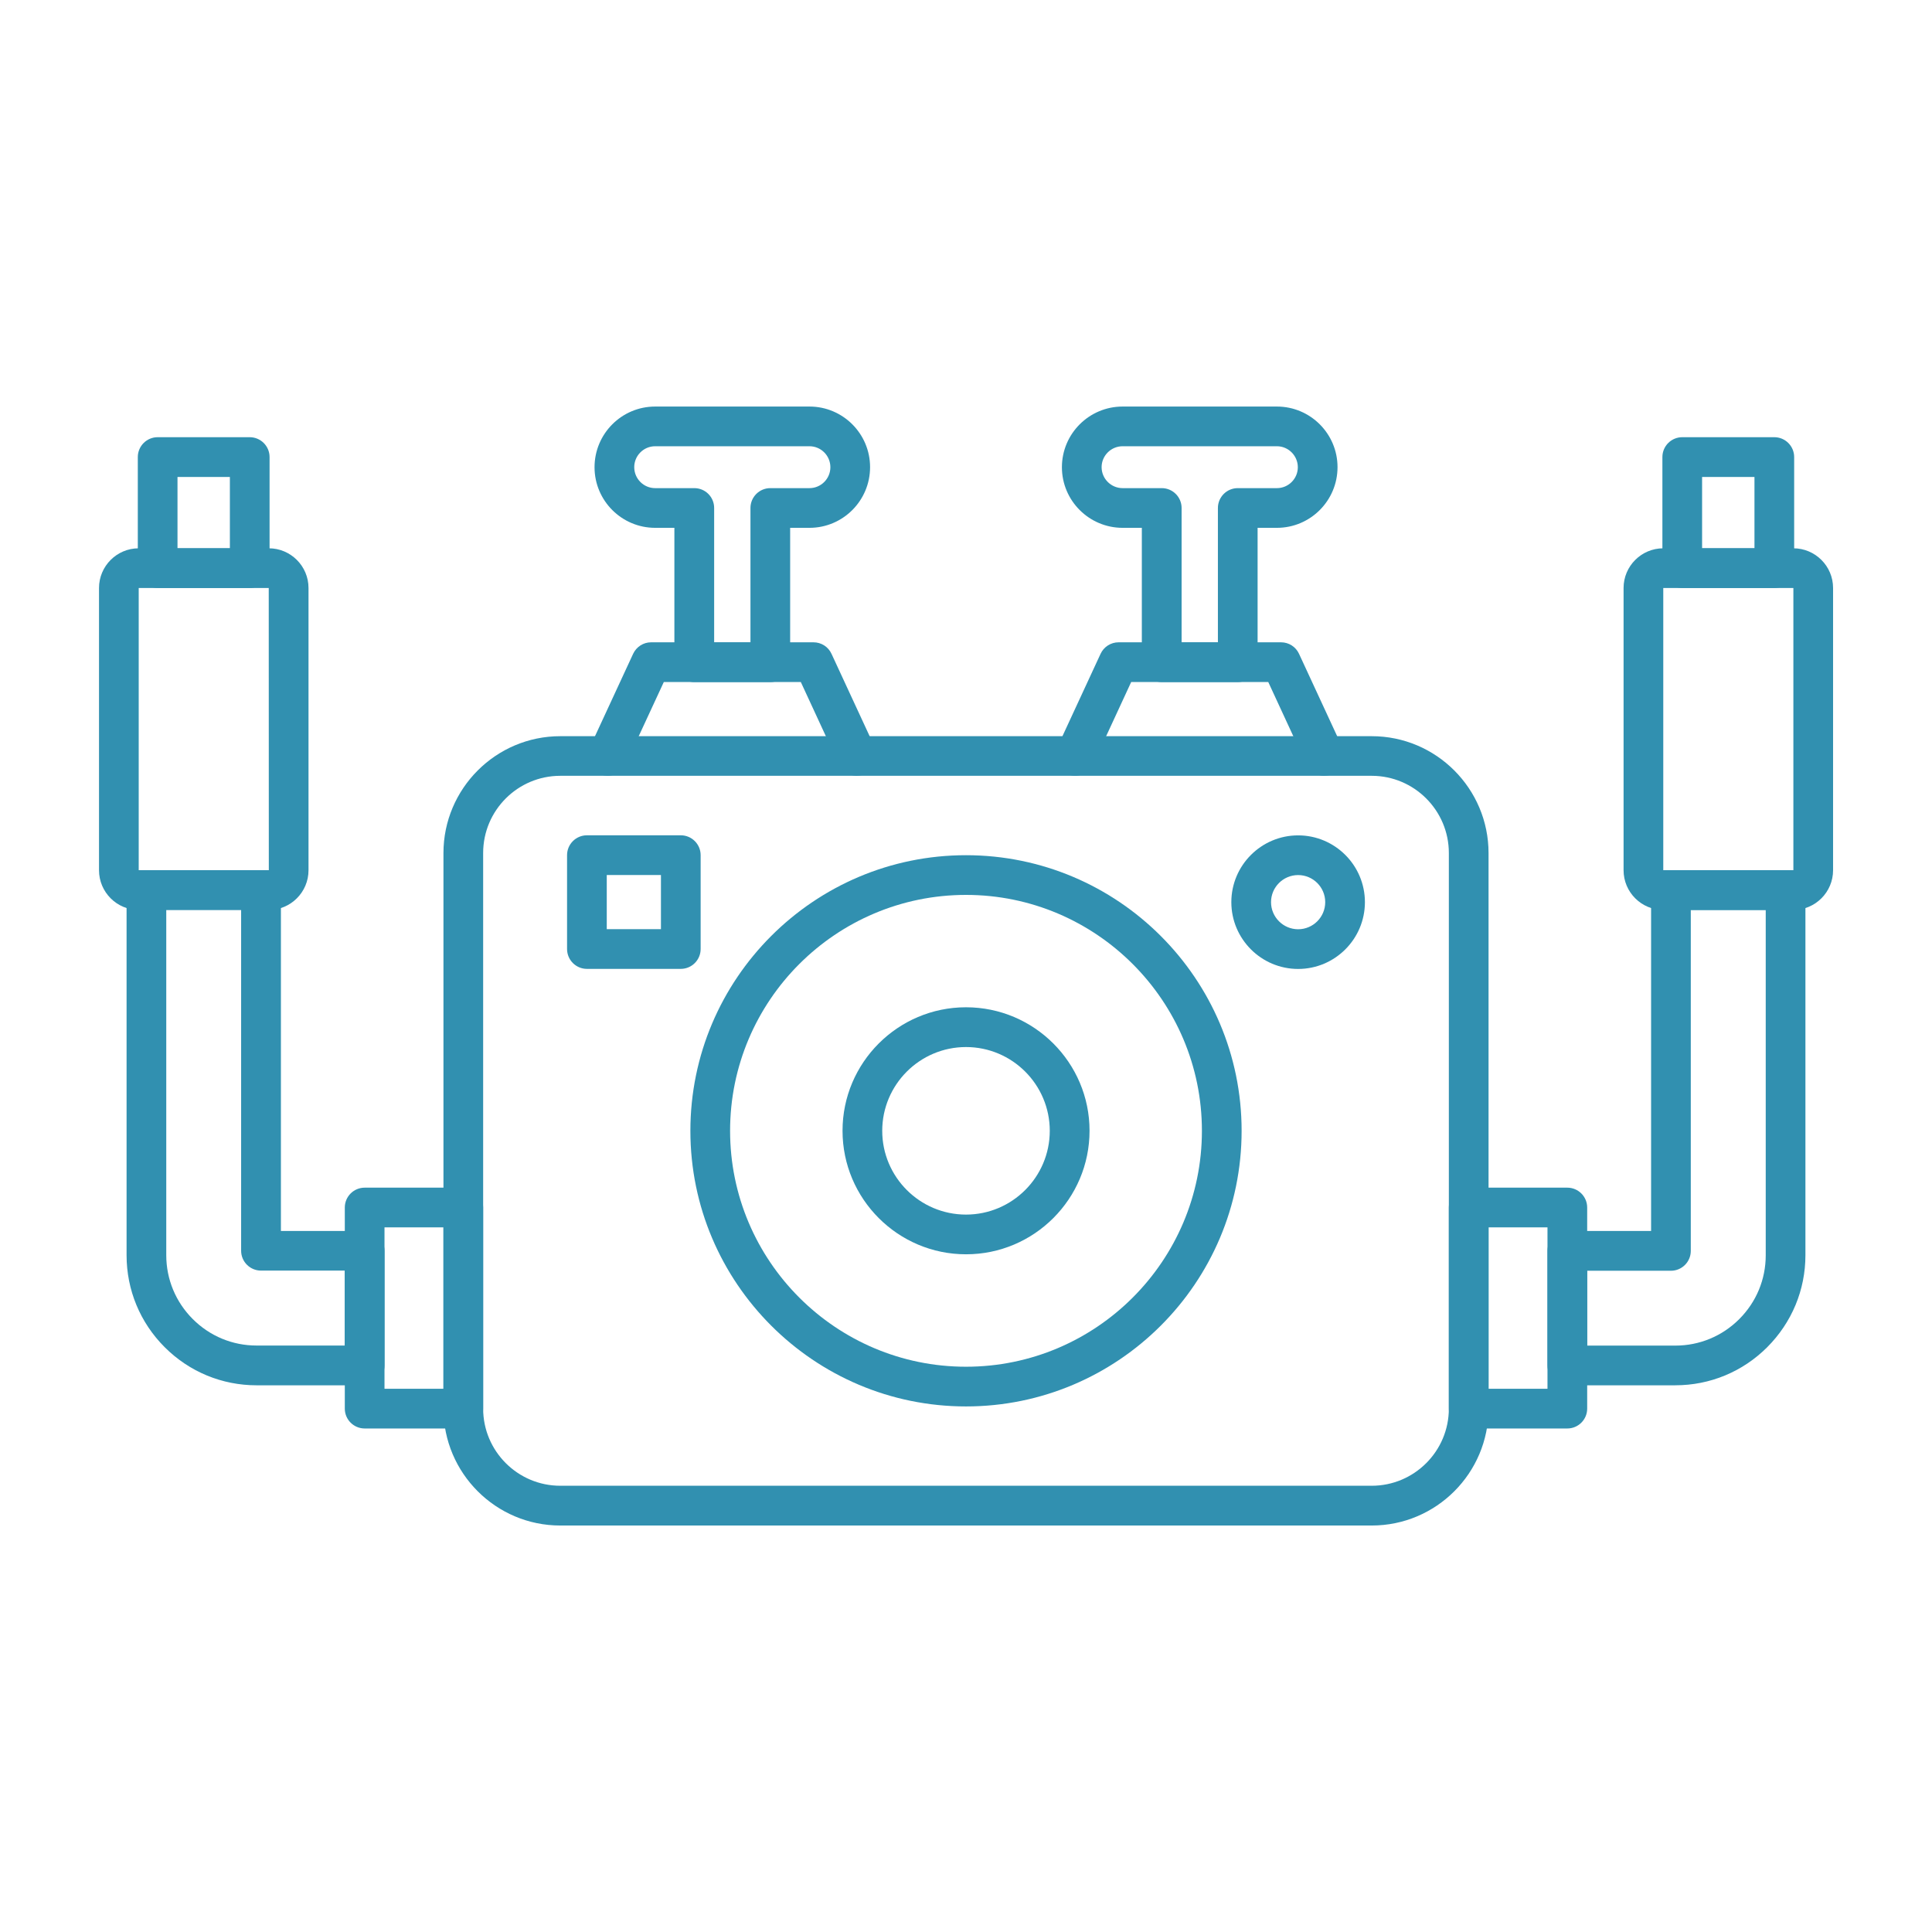
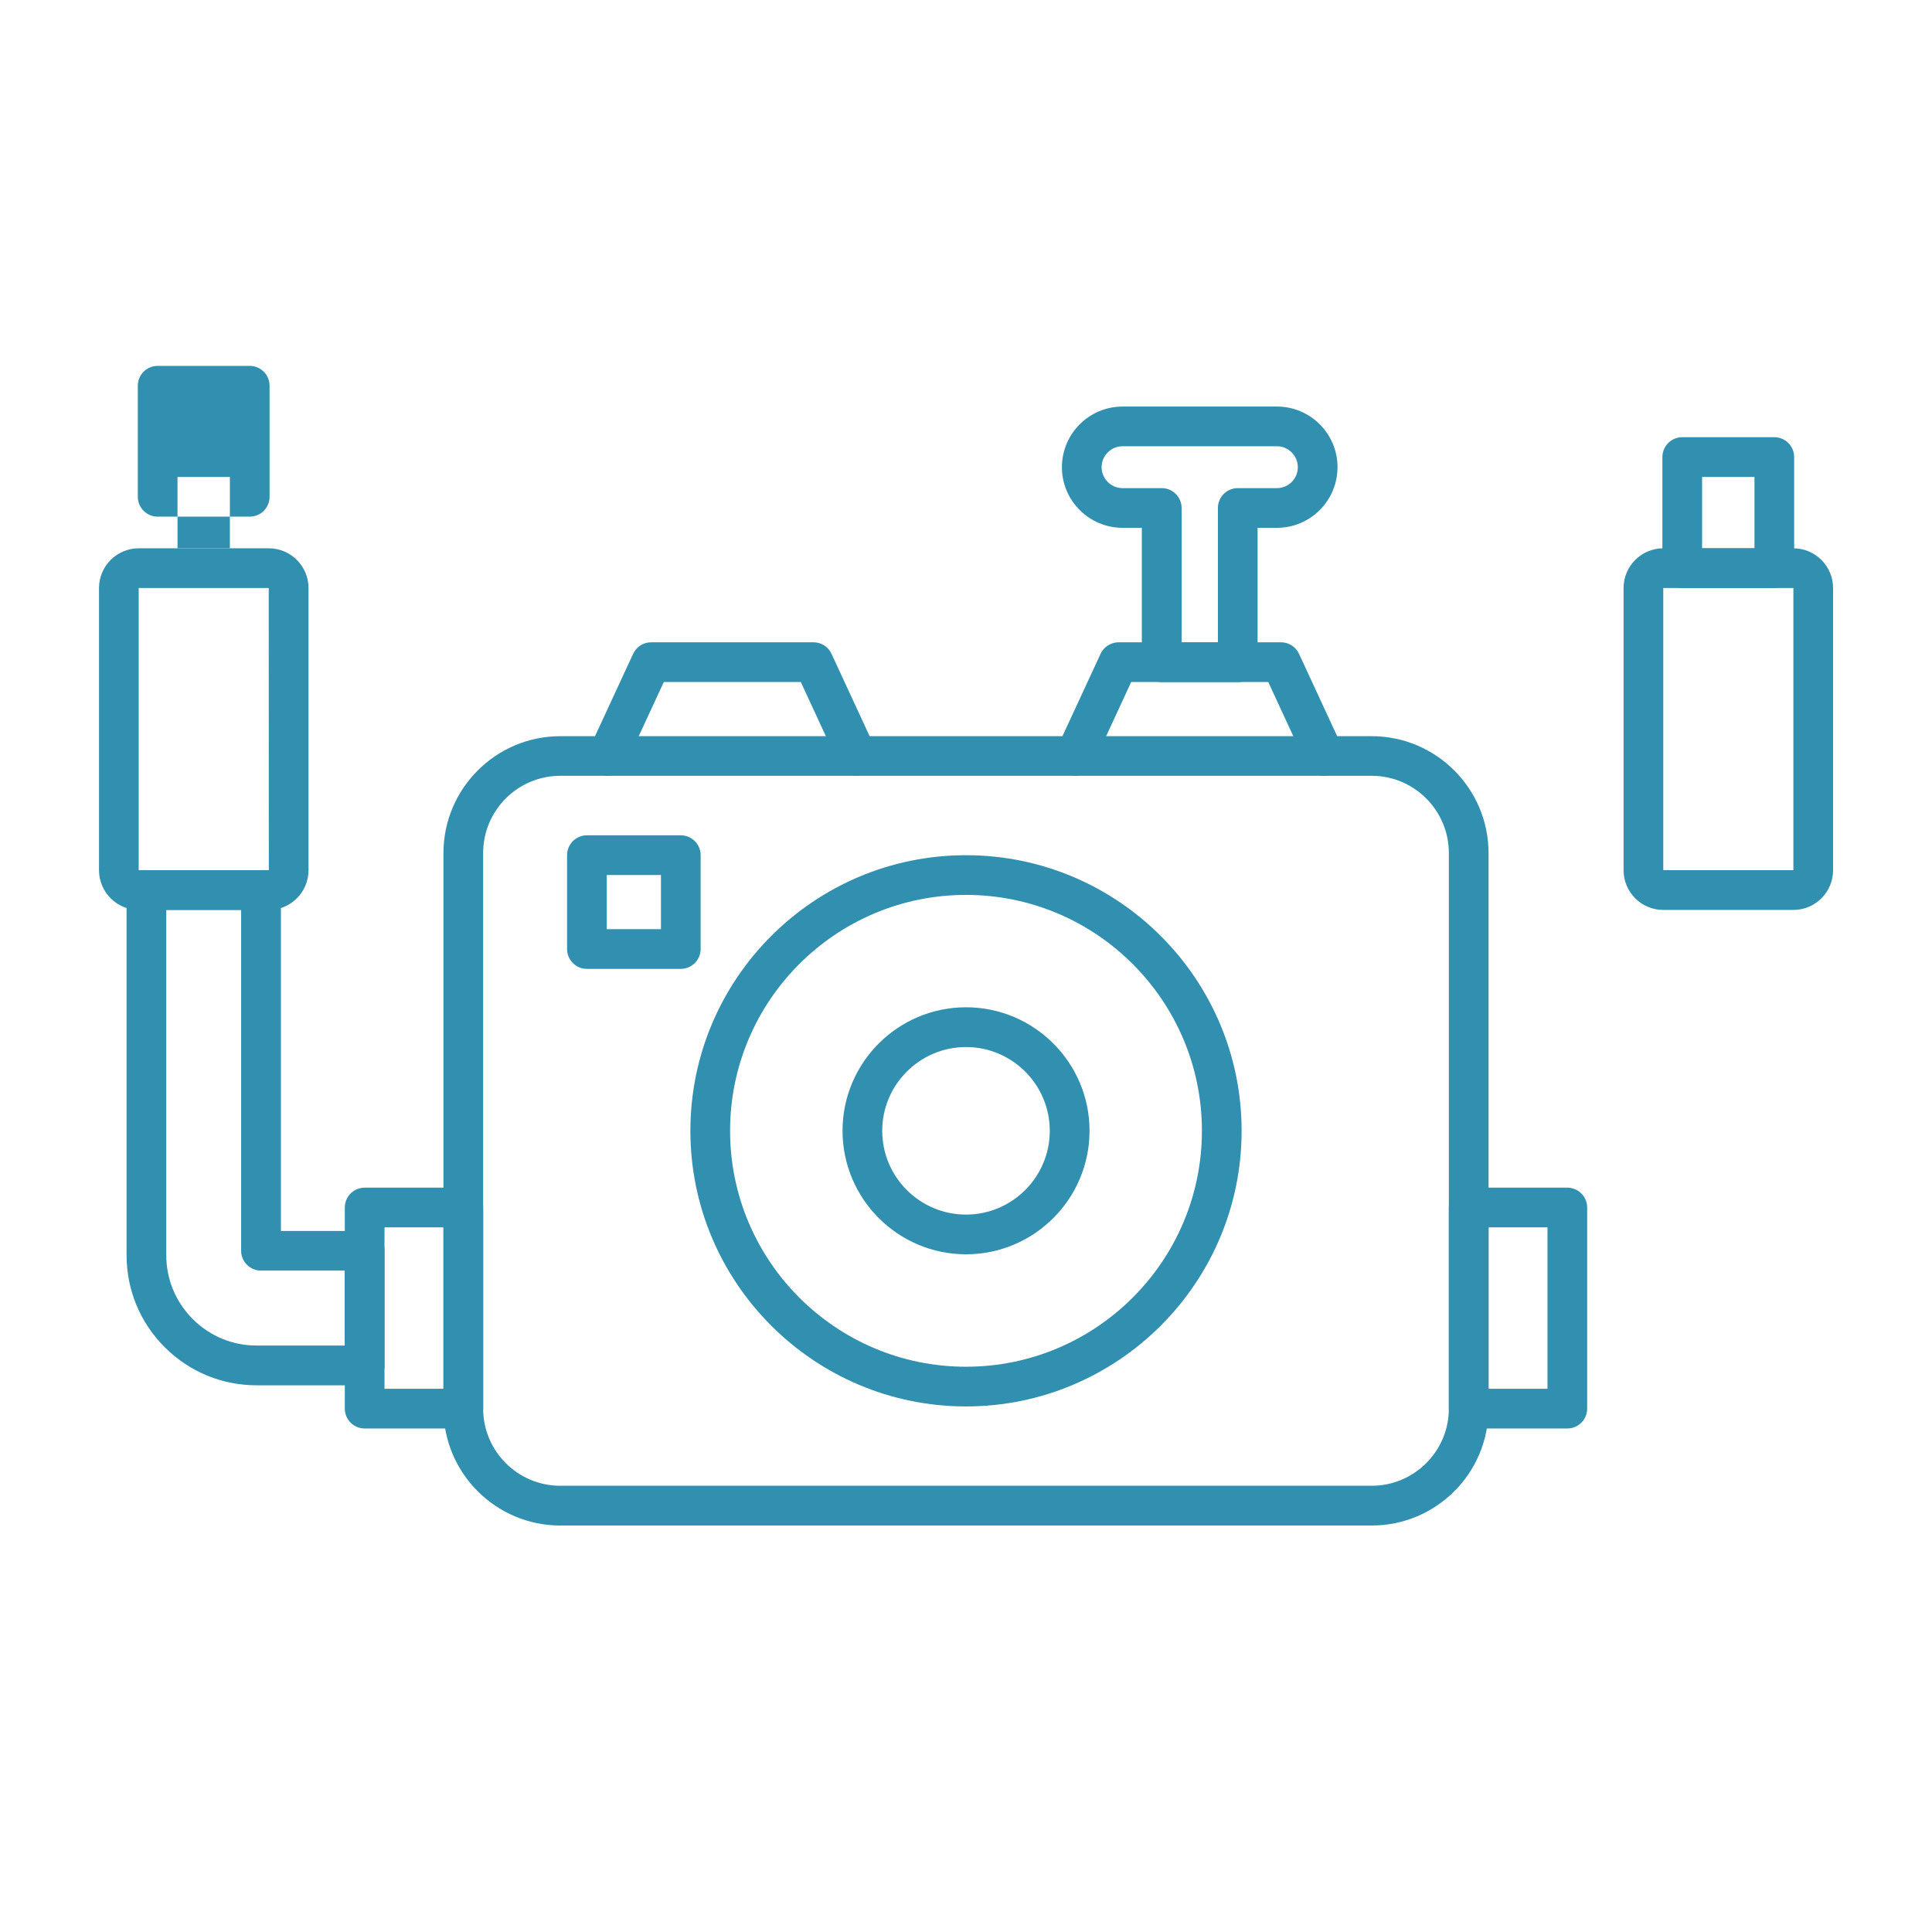
<svg xmlns="http://www.w3.org/2000/svg" width="1200pt" height="1200pt" version="1.1" viewBox="0 0 1200 1200">
  <path d="m348 481.87c-26.438 0-47.906 21.516-47.906 47.953v345.1c0 26.438 21.516 47.906 47.906 47.906h504c26.438 0 47.906-21.516 47.906-47.906v-345.1c0-26.438-21.516-47.953-47.906-47.953zm504 465.66h-504c-40.031 0-72.562-32.578-72.562-72.562v-345.1c0-40.031 32.578-72.609 72.562-72.609h504c40.031 0 72.562 32.578 72.562 72.609v345.1c0 40.031-32.531 72.562-72.562 72.562z" fill="#3190b0" fill-rule="evenodd" />
  <path d="m600 555.84c-80.812 0-146.53 65.719-146.53 146.53s65.719 146.53 146.53 146.53 146.53-65.719 146.53-146.53-65.719-146.53-146.53-146.53zm0 317.72c-94.406 0-171.19-76.781-171.19-171.19s76.781-171.19 171.19-171.19 171.19 76.781 171.19 171.19-76.781 171.19-171.19 171.19z" fill="#3190b0" fill-rule="evenodd" />
  <path d="m600 650.34c-28.688 0-52.031 23.344-52.031 52.031s23.344 52.031 52.031 52.031 52.031-23.344 52.031-52.031-23.344-52.031-52.031-52.031zm0 128.72c-42.281 0-76.688-34.406-76.688-76.734 0-42.281 34.406-76.688 76.688-76.688 42.328 0 76.734 34.406 76.734 76.688 0 42.328-34.406 76.734-76.688 76.734z" fill="#3190b0" fill-rule="evenodd" />
-   <path d="m806.29 543.52c-9.281 0-16.828 7.547-16.828 16.828 0 9.234 7.547 16.828 16.828 16.828s16.828-7.547 16.828-16.828-7.547-16.828-16.828-16.828zm0 58.312c-22.875 0-41.484-18.609-41.484-41.484s18.609-41.484 41.484-41.484 41.484 18.609 41.484 41.484-18.609 41.484-41.484 41.484z" fill="#3190b0" fill-rule="evenodd" />
  <path d="m376.87 577.13h33.656v-33.656h-33.656zm45.984 24.656h-58.312c-6.797 0-12.328-5.531-12.328-12.328v-58.312c0-6.797 5.531-12.328 12.328-12.328h58.312c6.797 0 12.328 5.531 12.328 12.328v58.312c0 6.797-5.531 12.328-12.328 12.328z" fill="#3190b0" fill-rule="evenodd" />
  <path d="m532.22 481.87c-4.641 0-9.141-2.672-11.203-7.172l-23.625-51.094h-85.078l-23.672 51.094c-2.859 6.188-10.172 8.859-16.359 6s-8.906-10.172-6-16.359l26.953-58.219c2.016-4.359 6.375-7.172 11.156-7.172h100.88c4.828 0 9.188 2.766 11.203 7.172l26.953 58.219c2.859 6.188 0.141 13.5-6 16.359-1.688 0.75-3.469 1.125-5.156 1.125z" fill="#3190b0" fill-rule="evenodd" />
  <path d="m822.56 481.87c-4.641 0-9.141-2.672-11.203-7.172l-23.625-51.094h-85.125l-23.625 51.094c-2.859 6.188-10.172 8.859-16.359 6s-8.906-10.172-6-16.359l26.953-58.219c2.016-4.359 6.375-7.172 11.203-7.172h100.88c4.828 0 9.188 2.766 11.203 7.172l26.953 58.219c2.859 6.188 0.188 13.5-6 16.359-1.688 0.75-3.469 1.125-5.156 1.125z" fill="#3190b0" fill-rule="evenodd" />
-   <path d="m443.53 399h22.594v-83.484c0-6.797 5.531-12.328 12.328-12.328h24.328c7.172 0 12.984-5.859 12.984-12.984 0-7.172-5.812-13.031-12.984-13.031h-95.859c-7.172 0-12.984 5.859-12.984 12.984 0 7.172 5.812 13.031 12.984 13.031h24.328c6.844 0 12.328 5.531 12.328 12.328v83.484zm34.922 24.656h-47.25c-6.797 0-12.328-5.531-12.328-12.328v-83.484h-11.953c-20.766 0-37.641-16.875-37.641-37.641 0-20.812 16.875-37.688 37.641-37.688h95.859c20.766 0 37.641 16.875 37.641 37.641 0 20.812-16.875 37.688-37.641 37.688h-12v83.484c0 6.797-5.531 12.328-12.328 12.328z" fill="#3190b0" fill-rule="evenodd" />
  <path d="m733.87 399h22.594v-83.484c0-6.797 5.531-12.328 12.328-12.328h24.328c7.172 0 12.984-5.859 12.984-12.984 0-7.172-5.859-13.031-12.984-13.031h-95.859c-7.172 0-13.031 5.859-13.031 12.984 0 7.172 5.859 13.031 13.031 13.031h24.328c6.797 0 12.328 5.531 12.328 12.328v83.484zm34.922 24.656h-47.25c-6.797 0-12.328-5.531-12.328-12.328v-83.484h-11.953c-20.766 0-37.688-16.875-37.688-37.641 0-20.812 16.922-37.688 37.688-37.688h95.859c20.766 0 37.641 16.875 37.641 37.641 0 20.812-16.875 37.688-37.641 37.688h-12v83.484c0 6.797-5.531 12.328-12.328 12.328z" fill="#3190b0" fill-rule="evenodd" />
  <path d="m238.82 862.6h36.609v-100.27h-36.609zm48.938 24.656h-61.266c-6.797 0-12.328-5.531-12.328-12.328v-124.92c0-6.797 5.531-12.328 12.328-12.328h61.266c6.797 0 12.328 5.531 12.328 12.328v124.92c0 6.797-5.531 12.328-12.328 12.328z" fill="#3190b0" fill-rule="evenodd" />
  <path d="m103.27 565.18v214.45c0 14.953 5.859 29.062 16.453 39.656 10.641 10.641 24.703 16.453 39.656 16.453h54.75v-46.547h-52.031c-6.797 0-12.328-5.531-12.328-12.328v-211.74h-46.547zm123.24 295.26h-67.078c-21.562 0-41.859-8.391-57.141-23.672s-23.672-35.578-23.672-57.141v-226.78c0-6.797 5.484-12.328 12.328-12.328h71.203c6.797 0 12.328 5.531 12.328 12.328v211.74h52.031c6.797 0 12.328 5.531 12.328 12.328v71.203c0 6.797-5.531 12.328-12.328 12.328z" fill="#3190b0" fill-rule="evenodd" />
  <path d="m166.92 365.21h-80.766v175.26h80.812l-0.047-175.31zm0.047 199.97h-80.812c-13.594 0-24.656-11.062-24.656-24.656v-175.31c0-13.594 11.062-24.656 24.656-24.656h80.812c13.594 0 24.656 11.062 24.656 24.656v175.31c0 13.594-11.062 24.656-24.656 24.656z" fill="#3190b0" fill-rule="evenodd" />
-   <path d="m110.25 340.55h32.531v-44.297h-32.531zm44.859 24.656h-57.188c-6.797 0-12.328-5.531-12.328-12.328v-69c0-6.797 5.531-12.328 12.328-12.328h57.188c6.797 0 12.328 5.531 12.328 12.328v69c0 6.797-5.531 12.328-12.328 12.328z" fill="#3190b0" fill-rule="evenodd" />
+   <path d="m110.25 340.55h32.531v-44.297h-32.531m44.859 24.656h-57.188c-6.797 0-12.328-5.531-12.328-12.328v-69c0-6.797 5.531-12.328 12.328-12.328h57.188c6.797 0 12.328 5.531 12.328 12.328v69c0 6.797-5.531 12.328-12.328 12.328z" fill="#3190b0" fill-rule="evenodd" />
  <path d="m924.56 862.6h36.609v-100.27h-36.609zm48.938 24.656h-61.266c-6.797 0-12.328-5.531-12.328-12.328v-124.92c0-6.797 5.531-12.328 12.328-12.328h61.266c6.797 0 12.328 5.531 12.328 12.328v124.92c0 6.797-5.531 12.328-12.328 12.328z" fill="#3190b0" fill-rule="evenodd" />
-   <path d="m985.82 835.78h54.797c14.953 0 29.062-5.859 39.656-16.453 10.641-10.641 16.453-24.703 16.453-39.656v-214.45h-46.547v211.74c0 6.797-5.531 12.328-12.328 12.328h-52.031v46.547zm54.797 24.656h-67.125c-6.797 0-12.328-5.531-12.328-12.328v-71.203c0-6.797 5.531-12.328 12.328-12.328h52.031v-211.74c0-6.797 5.484-12.328 12.328-12.328h71.203c6.797 0 12.328 5.531 12.328 12.328v226.78c0 21.562-8.438 41.812-23.719 57.141-15.281 15.281-35.578 23.672-57.094 23.672z" fill="#3190b0" fill-rule="evenodd" />
  <path d="m1113.9 365.21h0.047zm-80.812 0v175.26h80.812v-175.26zm80.812 199.97h-80.812c-13.594 0-24.656-11.062-24.656-24.656v-175.31c0-13.594 11.062-24.656 24.656-24.656h80.812c13.594 0 24.656 11.062 24.656 24.656v175.31c0 13.594-11.062 24.656-24.656 24.656z" fill="#3190b0" fill-rule="evenodd" />
  <path d="m1057.2 340.55h32.531v-44.297h-32.531zm44.859 24.656h-57.188c-6.797 0-12.328-5.531-12.328-12.328v-69c0-6.797 5.531-12.328 12.328-12.328h57.188c6.797 0 12.328 5.531 12.328 12.328v69c0 6.797-5.531 12.328-12.328 12.328z" fill="#3190b0" fill-rule="evenodd" />
</svg>